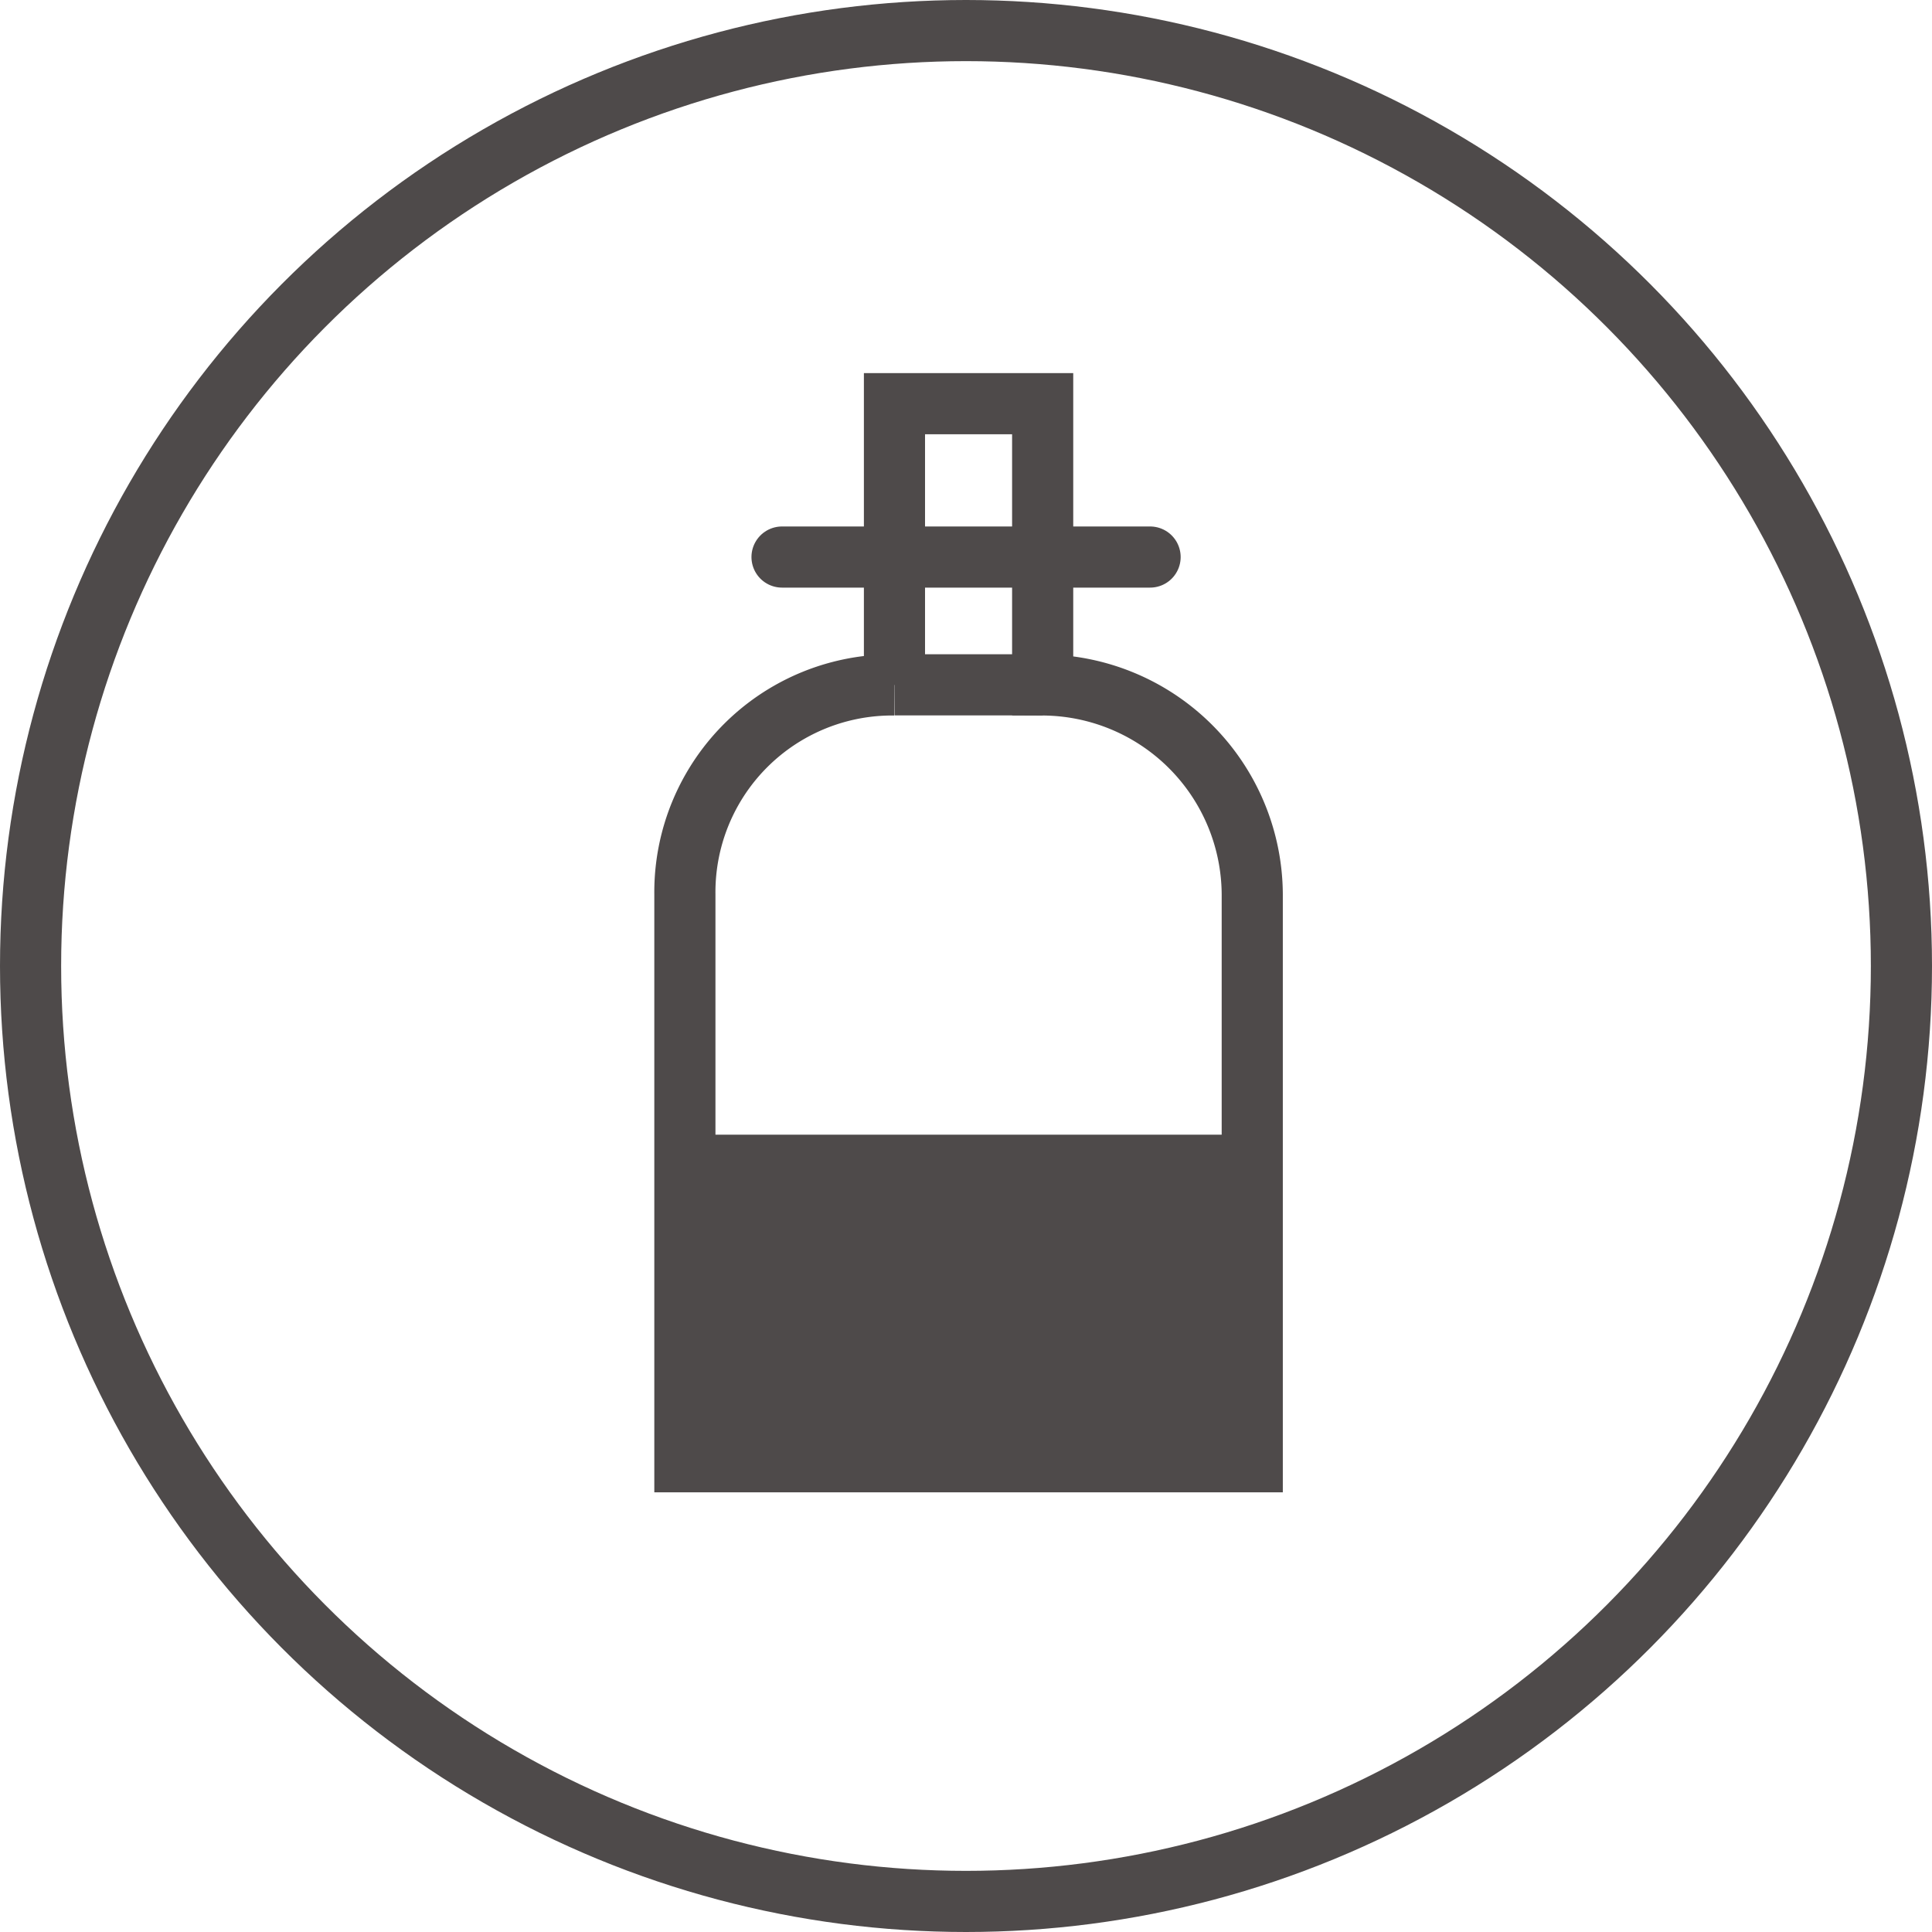
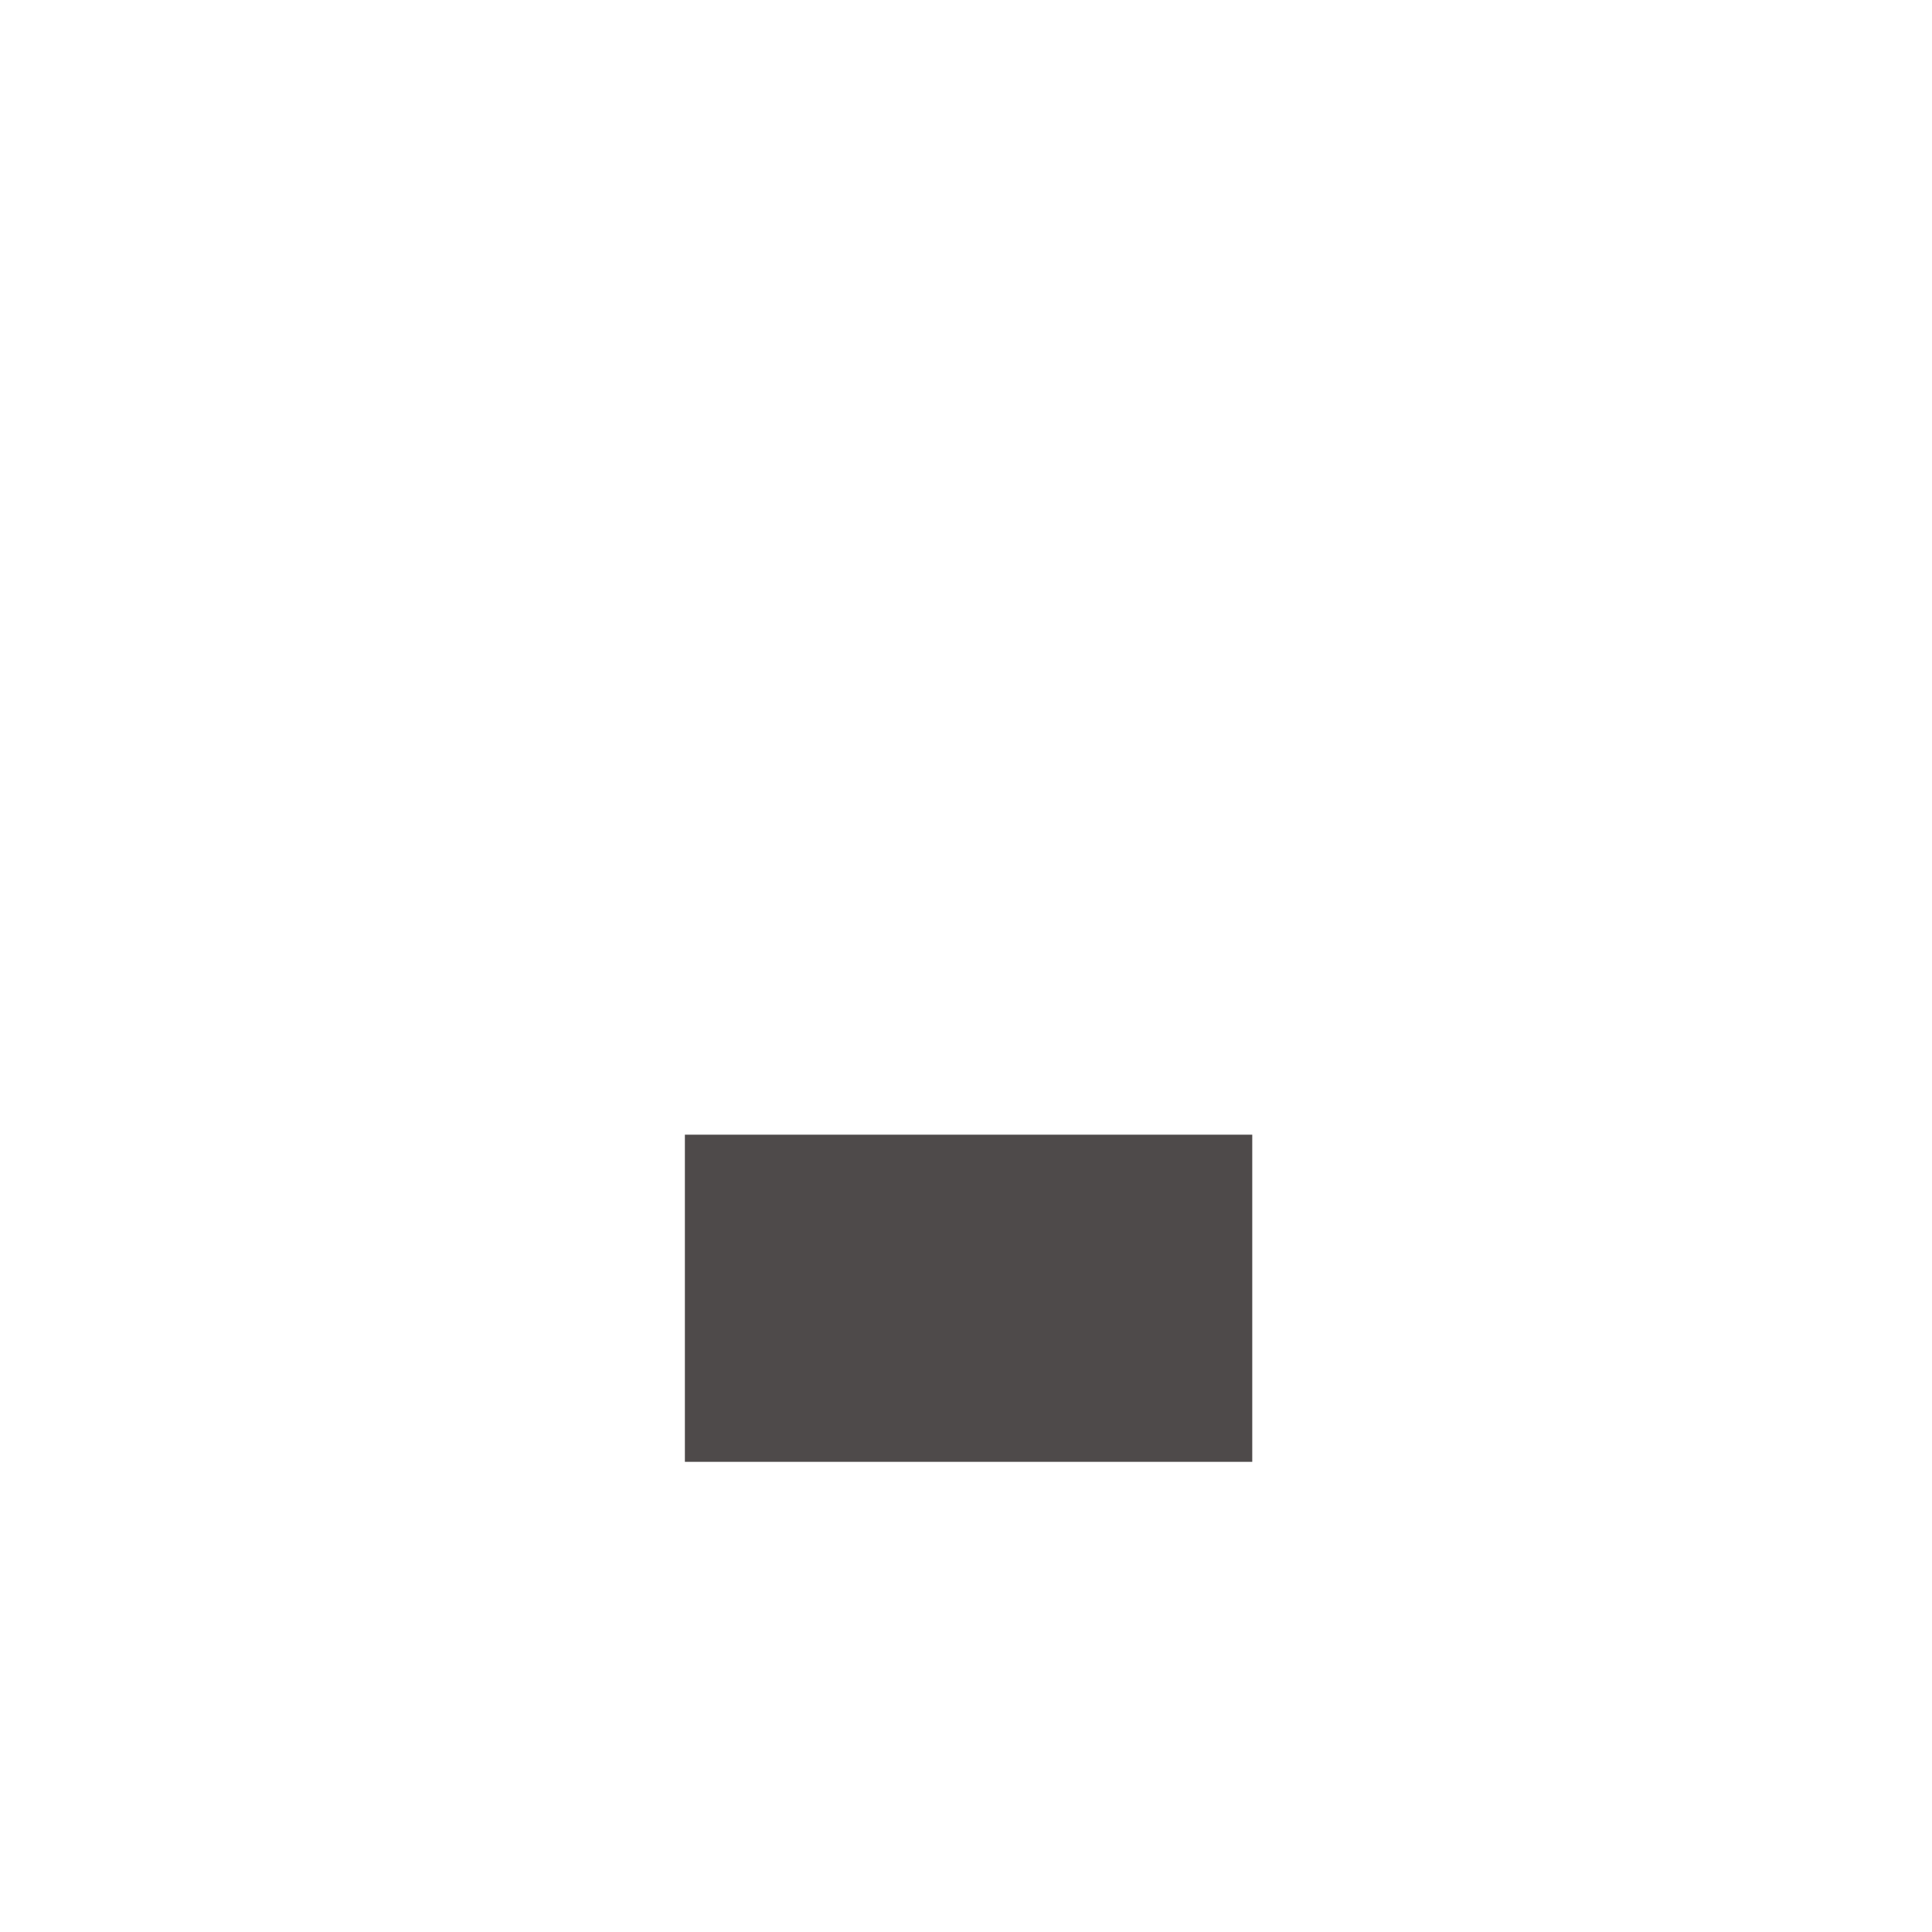
<svg xmlns="http://www.w3.org/2000/svg" width="31.6" height="31.6" viewBox="0 0 31.6 31.6">
  <defs>
    <style>.a,.b{fill:none;stroke:#4e4a4a;stroke-miterlimit:10;}.b{stroke-linecap:round;stroke-linejoin:round;}.c{fill:#4e4a4a;}</style>
  </defs>
-   <circle class="a" cx="15.3" cy="15.3" r="15.3" transform="translate(0.5 0.5)" />
  <g transform="translate(11.202 6.603)">
-     <path class="a" d="M19.152,12.4h0V7.8H16.728v4.6h0A3.39,3.39,0,0,0,13.3,15.826v9.28h9.28v-9.28A3.443,3.443,0,0,0,19.152,12.4Z" transform="translate(-13.3 -7.8)" />
-     <line class="a" x2="2.425" transform="translate(3.428 4.598)" />
-     <line class="b" x2="6.02" transform="translate(1.589 2.508)" />
    <rect class="c" width="9.28" height="5.351" transform="translate(0 11.956)" />
  </g>
</svg>